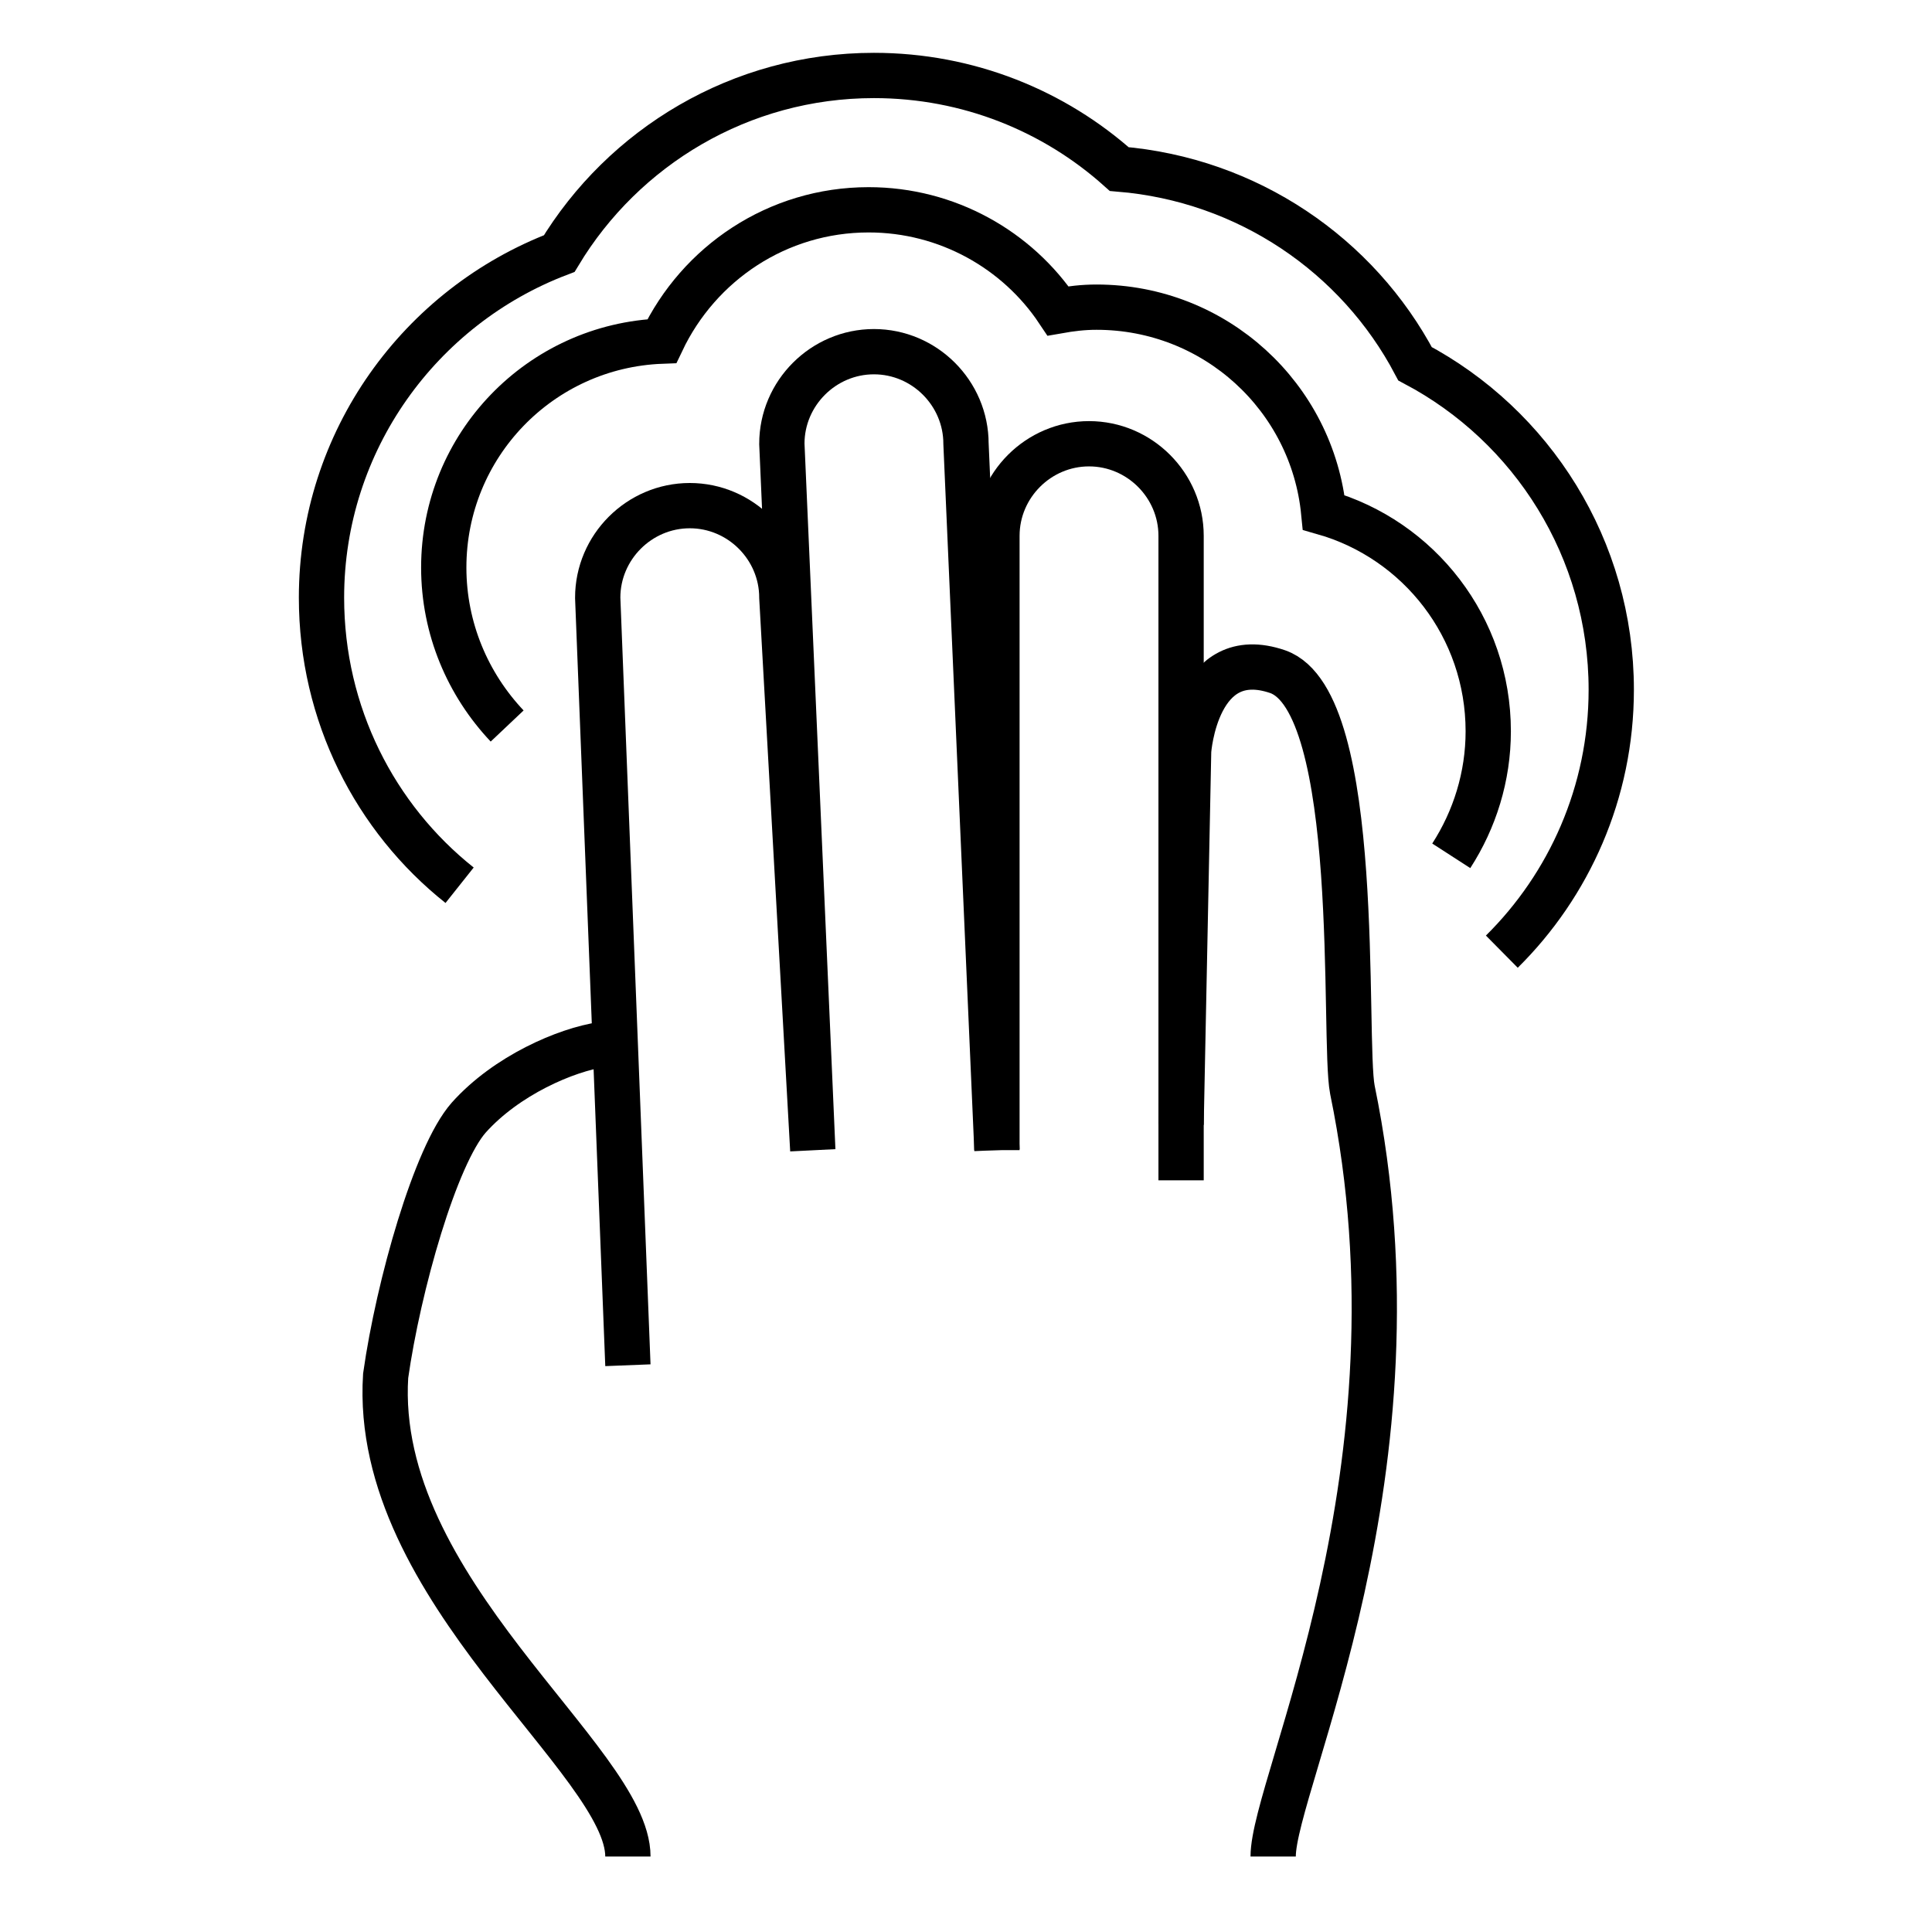
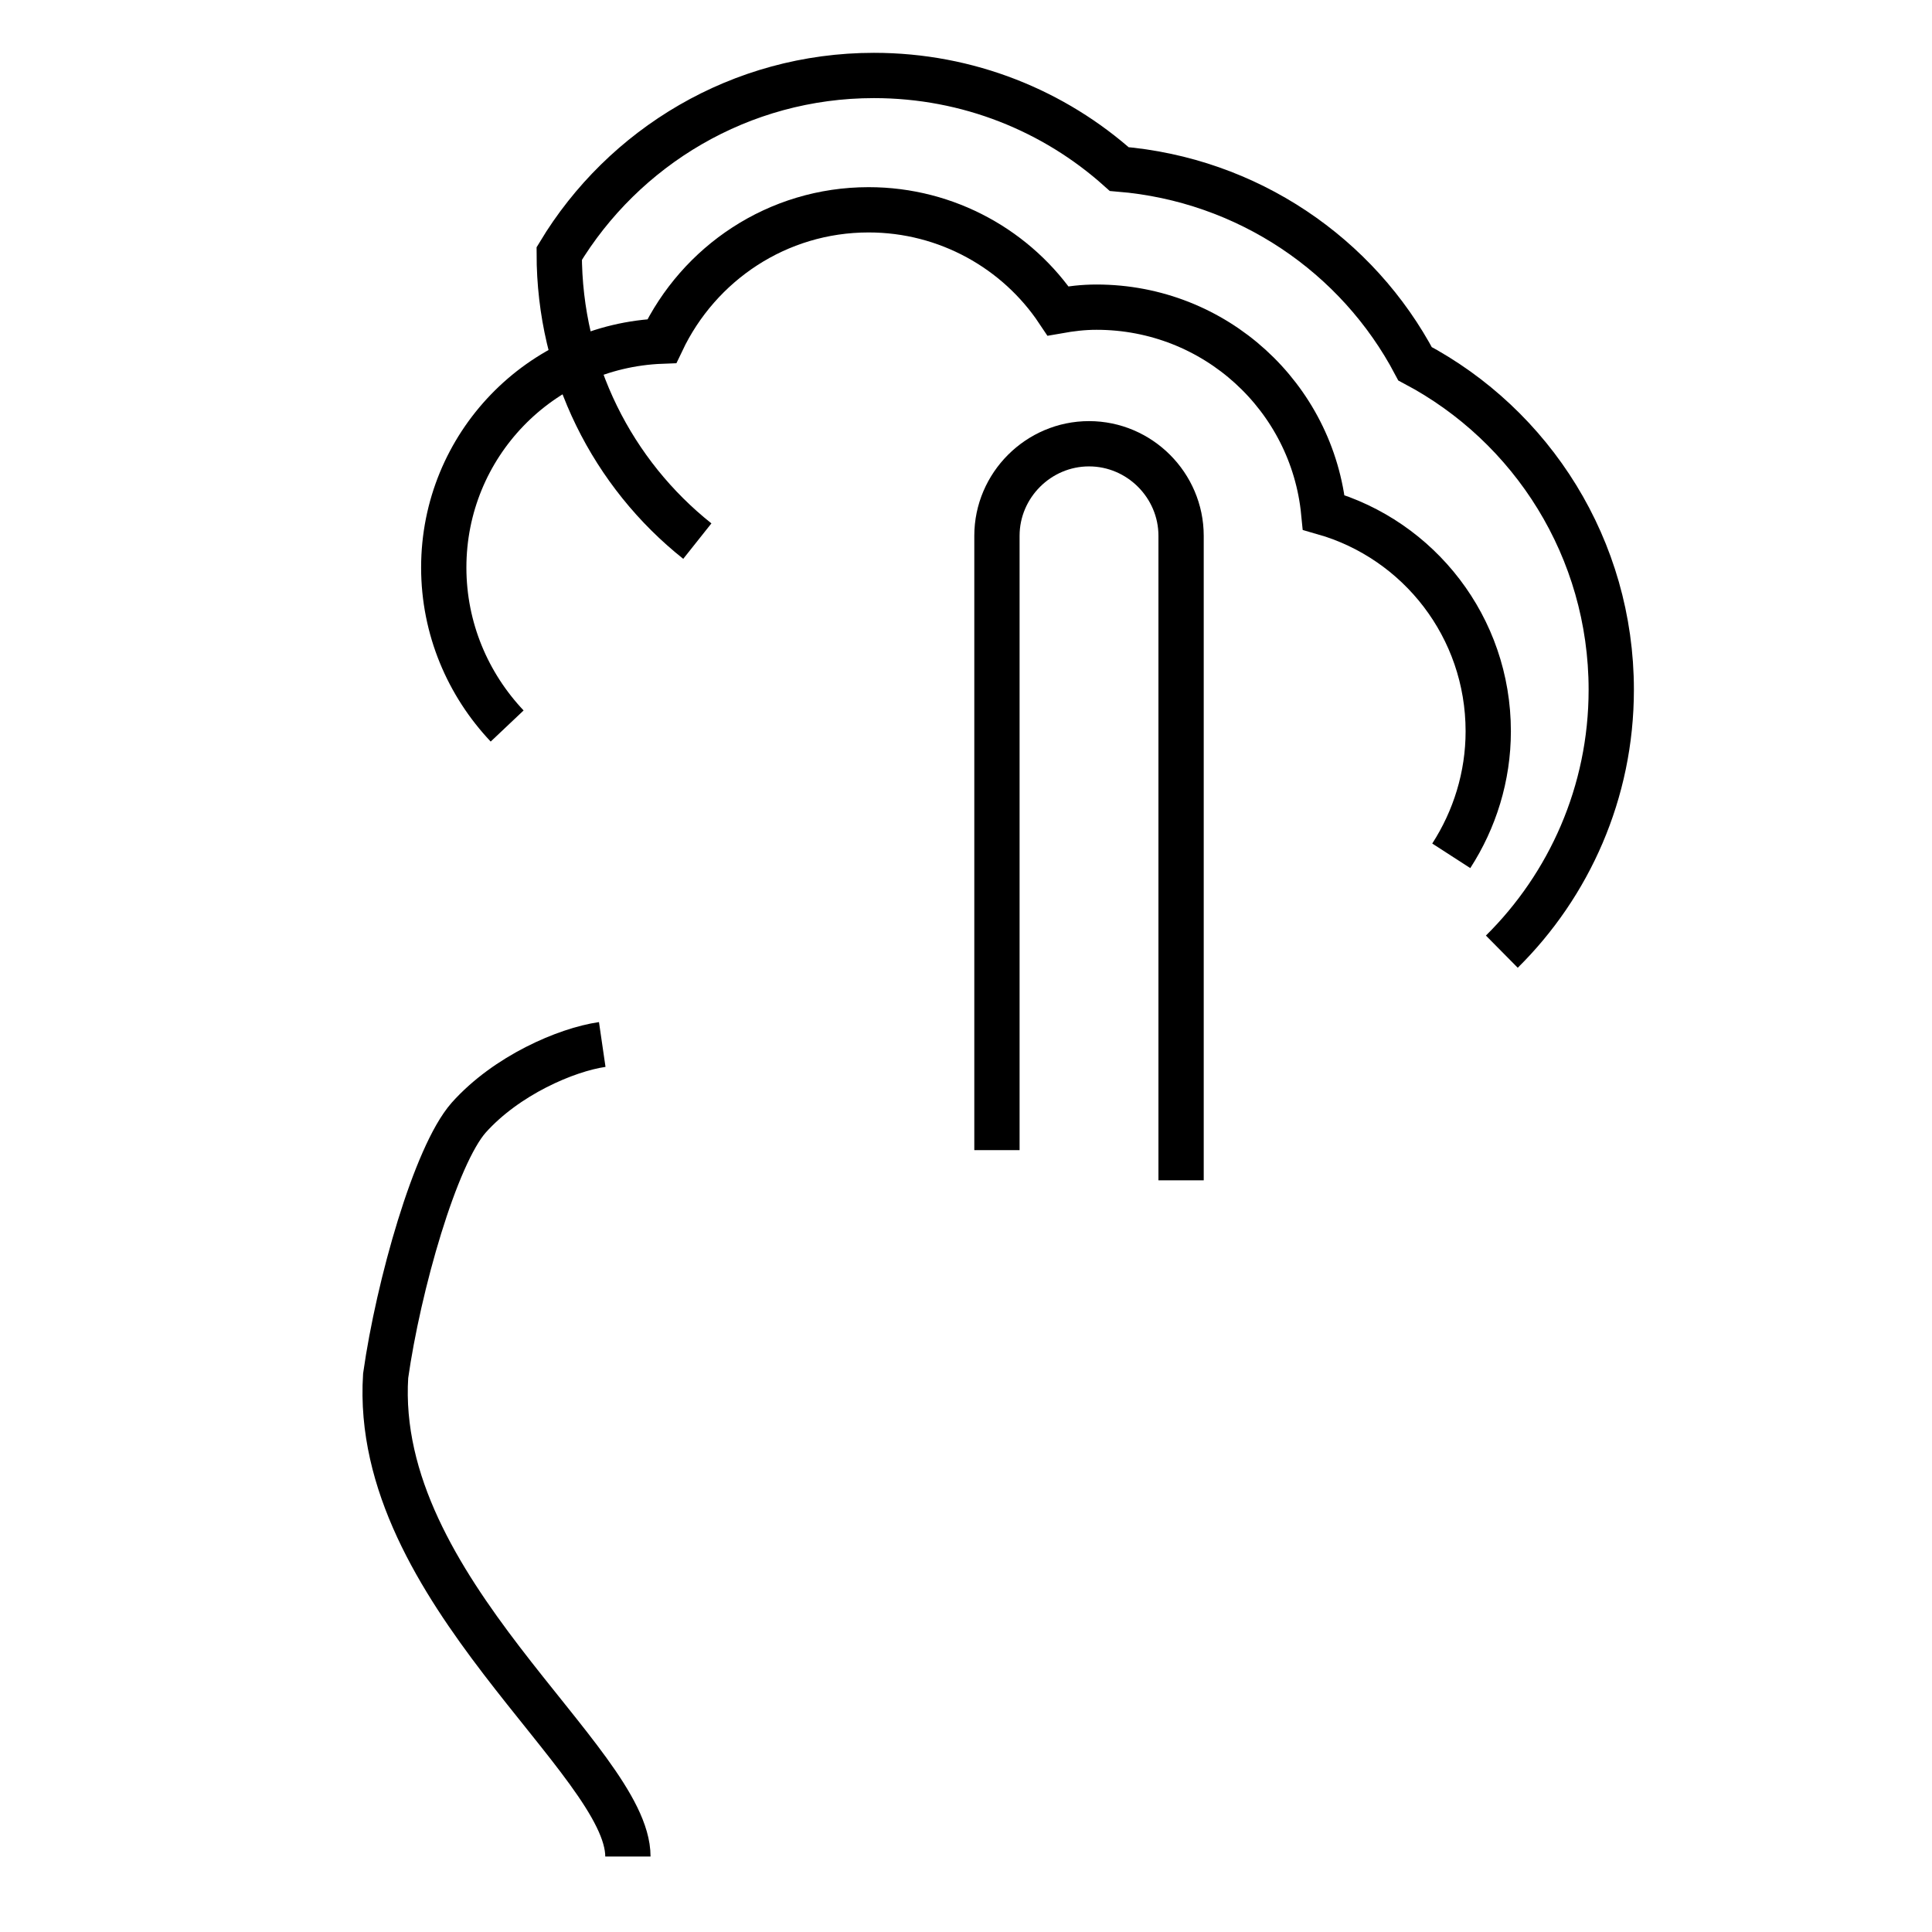
<svg xmlns="http://www.w3.org/2000/svg" version="1.1" x="0px" y="0px" viewBox="0 0 256 256" enable-background="new 0 0 256 256" xml:space="preserve">
  <g>
    <g>
      <path stroke-width="6" fill-opacity="0" stroke="#000000" d="M132.1,152.4V71c0-6.7,5.5-12.2,12.2-12.2l0,0c6.7,0,12.2,5.5,12.2,12.2v85.4" />
-       <path stroke-width="6" fill-opacity="0" stroke="#000000" d="M83.2,180.9L79.2,79.2c0-6.7,5.5-12.2,12.2-12.2l0,0c6.7,0,12.2,5.5,12.2,12.2l4.1,73.2l-4.1-93.6c0-6.7,5.5-12.2,12.2-12.2l0,0c6.7,0,12.2,5.5,12.2,12.2l4.1,93.6" />
      <path stroke-width="6" fill-opacity="0" stroke="#000000" d="M83.2,246c0-12.7-33.9-35.3-32.1-63.7c1.7-12,6.6-29.2,11-34.2c5-5.6,12.9-9,17.7-9.7" />
-       <path stroke-width="6" fill-opacity="0" stroke="#000000" d="M168.7,246c0-9.7,20.9-51.1,10.5-101.6c-1.3-6.6,1.5-51.4-9.9-55.4c-10.8-3.7-11.8,10.5-11.8,10.5l-1,49.5" />
      <path stroke-width="6" fill-opacity="0" stroke="#000000" d="M192.3,113.4c3.1-4.8,4.9-10.5,4.9-16.5c0-13.8-9.2-25.4-21.8-29c-1.5-15.3-14.4-27.2-30.1-27.2c-1.8,0-3.4,0.2-5.1,0.5c-5.4-8.1-14.7-13.4-25.1-13.4c-12.1,0-22.5,7.1-27.4,17.4C71.6,45.8,58.8,59,58.8,75.2c0,8.1,3.2,15.5,8.4,21" />
-       <path stroke-width="6" fill-opacity="0" stroke="#000000" d="M199,126.1c8.9-8.8,14.5-21.1,14.5-34.7c0-18.7-10.5-35-26-43.2c-7.6-14.4-22.2-24.4-39.2-25.8c-8.6-7.7-20-12.4-32.5-12.4c-17.7,0-33.2,9.5-41.7,23.6c-18.4,7-31.5,24.8-31.5,45.6c0,15.4,7.1,29.2,18.3,38.1" />
+       <path stroke-width="6" fill-opacity="0" stroke="#000000" d="M199,126.1c8.9-8.8,14.5-21.1,14.5-34.7c0-18.7-10.5-35-26-43.2c-7.6-14.4-22.2-24.4-39.2-25.8c-8.6-7.7-20-12.4-32.5-12.4c-17.7,0-33.2,9.5-41.7,23.6c0,15.4,7.1,29.2,18.3,38.1" />
    </g>
  </g>
</svg>